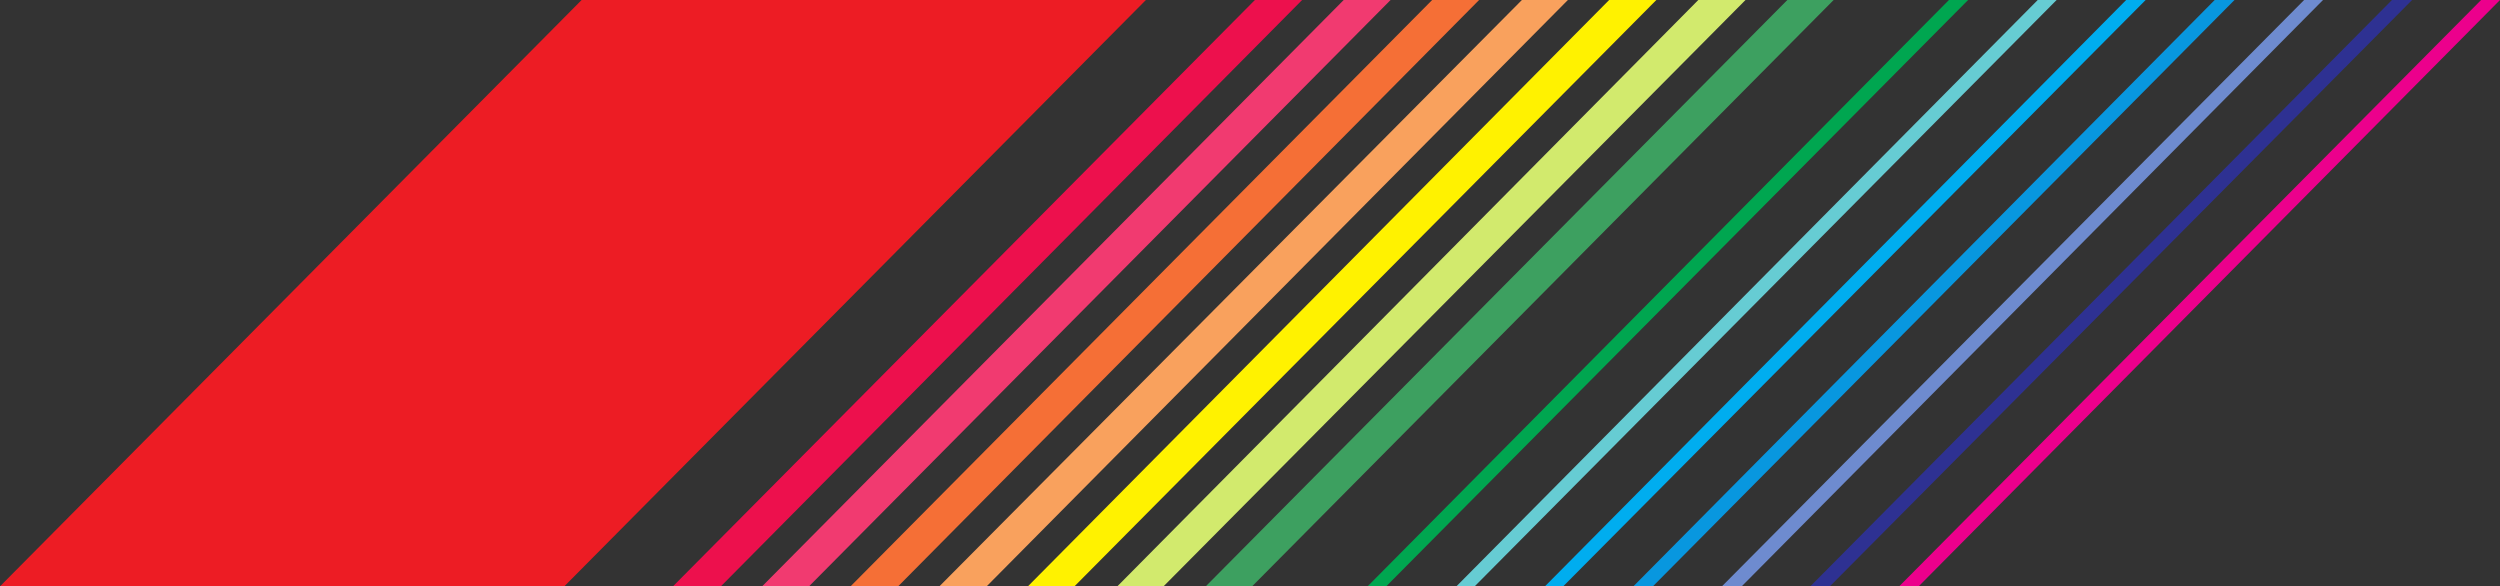
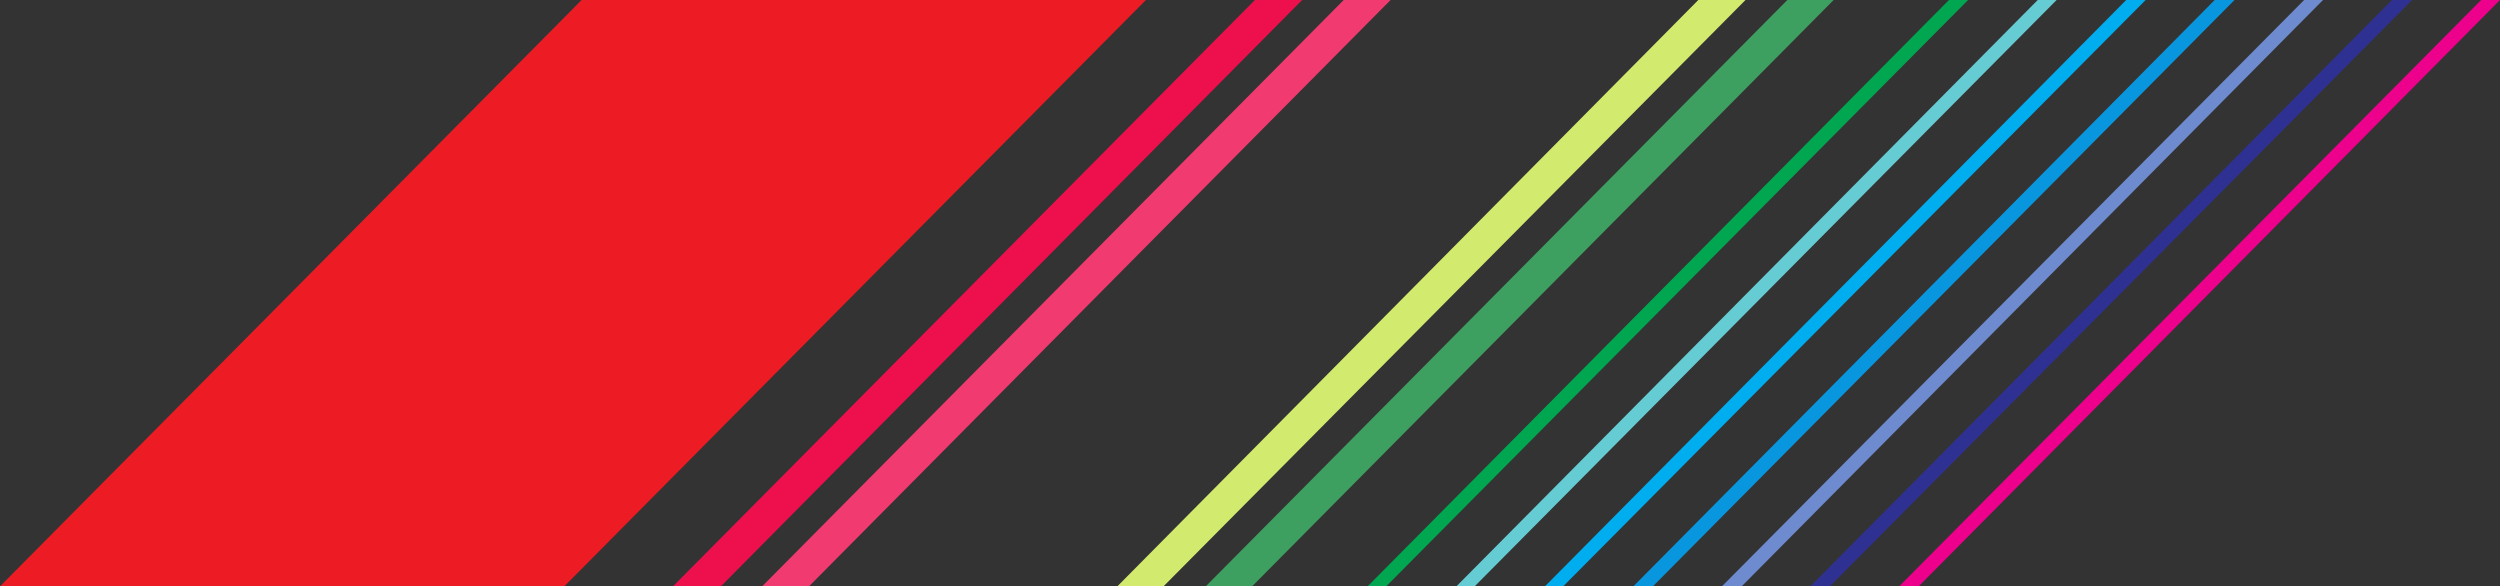
<svg xmlns="http://www.w3.org/2000/svg" width="213.047" height="49.969">
  <rect width="100%" height="100%" fill="#333333" stroke="none" />
  <path fill="#ed1c24" d="M0 49.969h48.086L97.652 0H49.566L0 49.969" />
  <path fill="#ed104d" d="M57.348 49.969h4.082L110.965 0h-4.024L57.348 49.969" />
  <path fill="#f13a70" d="M64.945 49.969h3.996L118.504 0h-3.996L64.945 49.969" />
-   <path fill="#f56f36" d="M72.48 49.969h4.055L126.047 0h-4L72.48 49.969" />
-   <path fill="#f9a15d" d="M80.05 49.969h4.028L133.613 0h-3.918L80.051 49.969" />
-   <path fill="#fff200" d="M87.594 49.969h3.968L141.152 0h-4.023L87.594 49.969" />
  <path fill="#d2ea6d" d="M95.215 49.969h3.937L148.75 0h-4.023L95.215 49.969" />
  <path fill="#3da060" d="M102.75 49.969h3.95L156.261 0h-3.946L102.75 49.969" />
  <path fill="#00a650" d="M116.543 49.969h1.586L167.719 0h-1.633l-49.543 49.969" />
  <path fill="#66ccd3" d="M124.11 49.969h1.558L175.262 0h-1.61L124.11 49.969" />
  <path fill="#00adef" d="M131.656 49.969h1.555L182.85 0h-1.66l-49.535 49.969" />
  <path fill="#0897df" d="M139.191 49.969h1.664L190.422 0h-1.688l-49.543 49.969" />
  <path fill="#6e8bcf" d="M146.738 49.969h1.684L197.965 0h-1.61l-49.617 49.969" />
  <path fill="#2e3192" d="M154.273 49.969h1.664L205.555 0h-1.715l-49.567 49.969" />
  <path fill="#ec008c" d="M161.844 49.969h1.66L213.047 0h-1.61l-49.593 49.969" />
</svg>